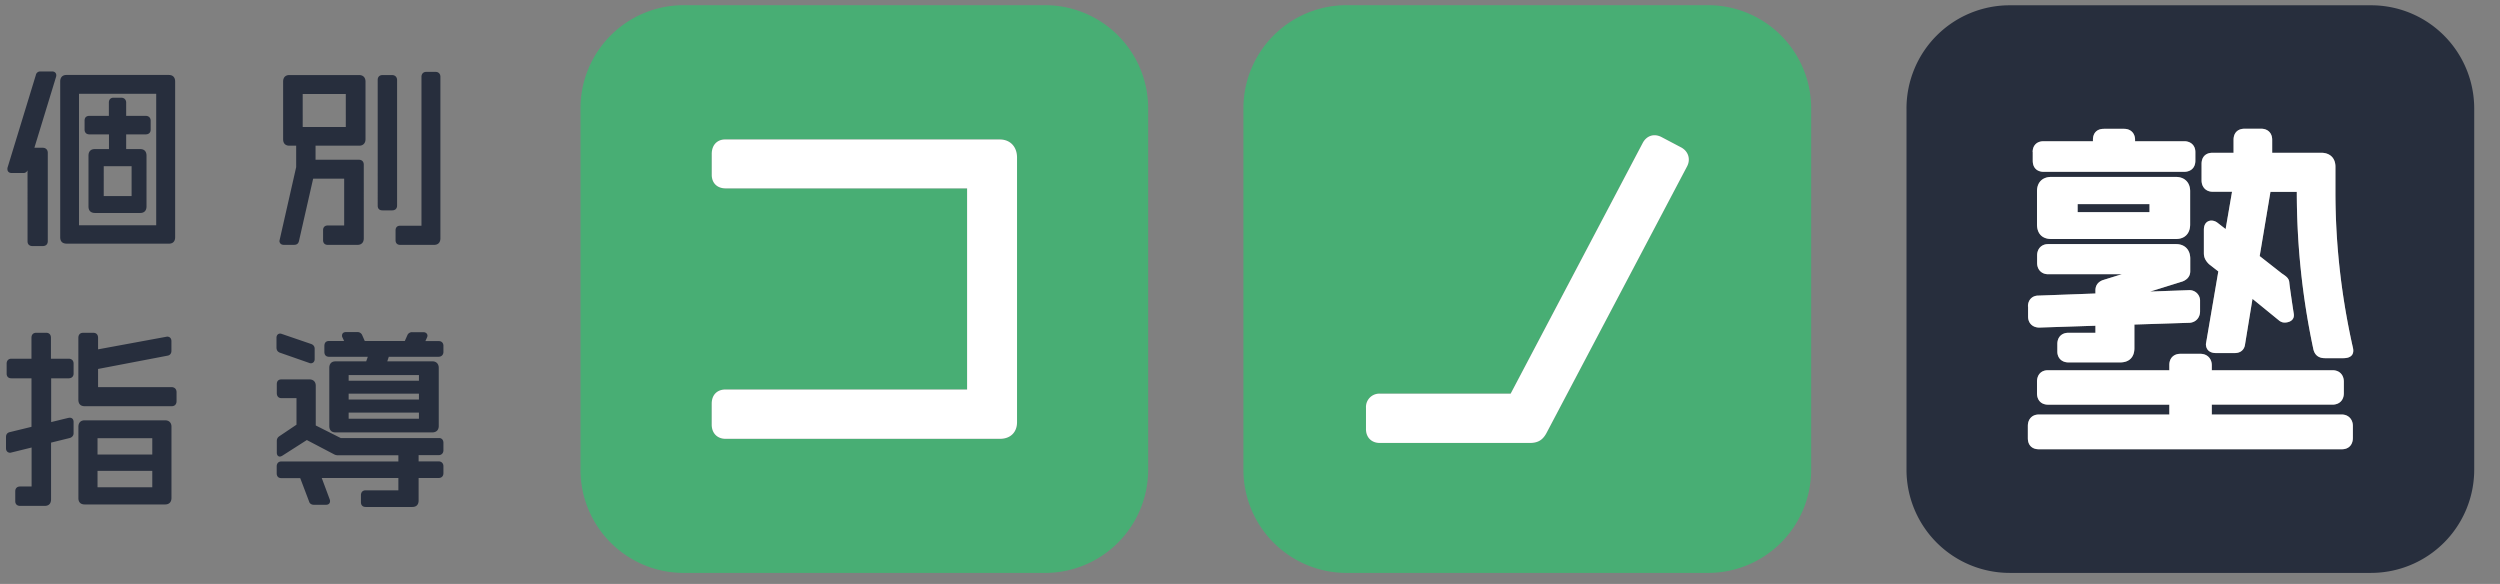
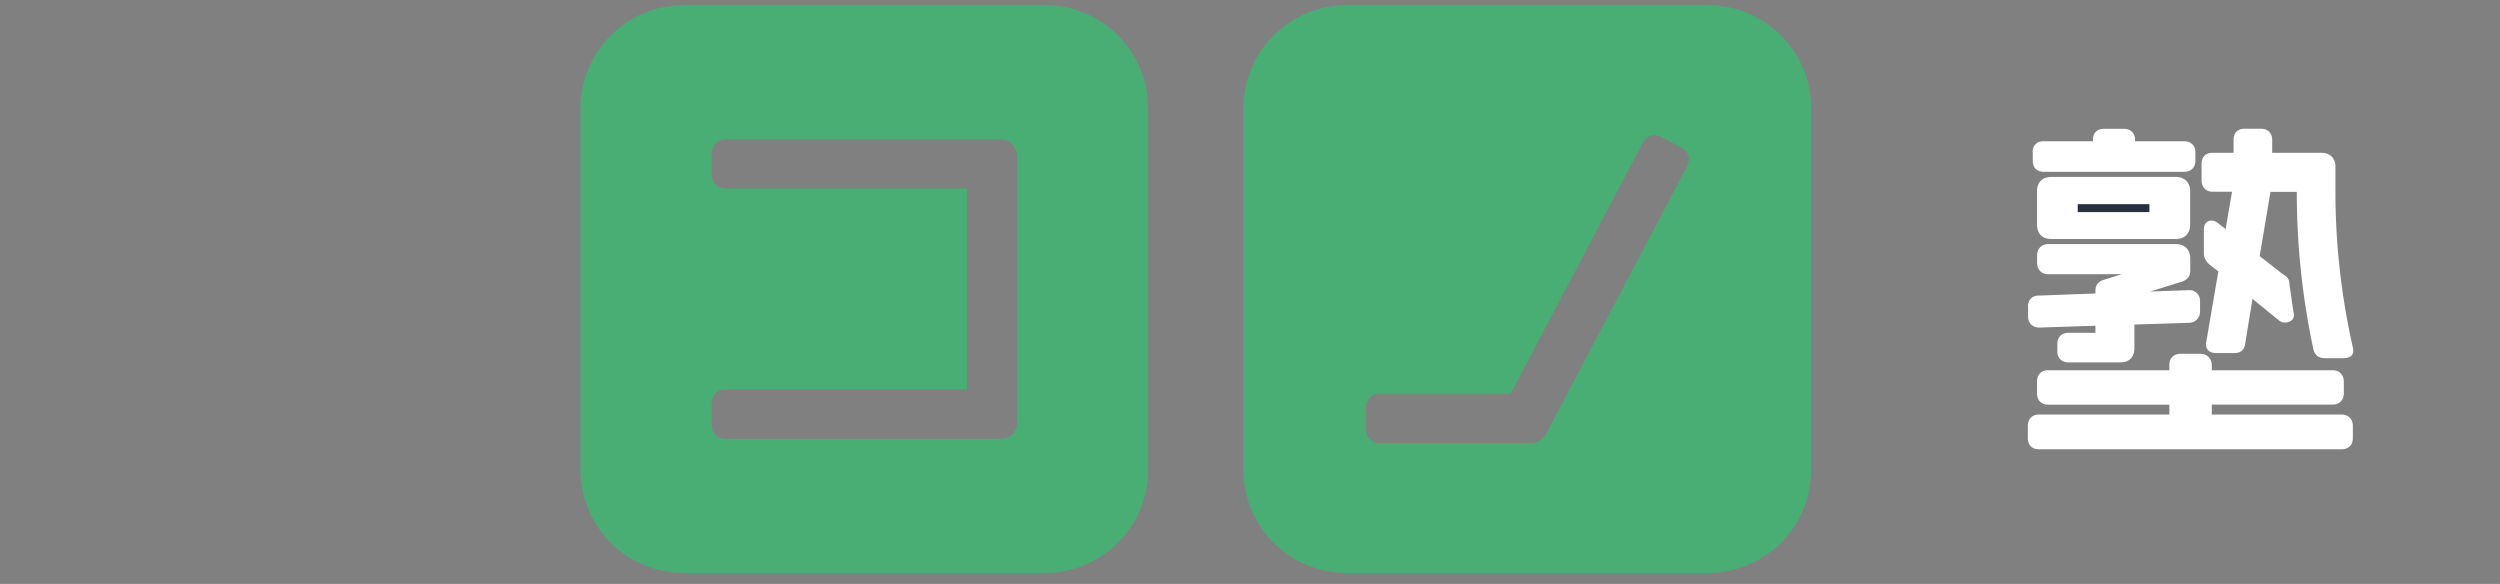
<svg xmlns="http://www.w3.org/2000/svg" width="137" height="32" fill="none">
  <rect width="100%" height="100%" fill="#808080" stroke="none" />
  <path d="M57.267 31.396H37.464a5.656 5.656 0 0 1-5.654-5.655V5.938A5.655 5.655 0 0 1 37.464.284h19.803A5.655 5.655 0 0 1 62.92 5.94v19.803a5.659 5.659 0 0 1-5.654 5.654Zm-2.47-23.752H39.72c-.358 0-.716.245-.716.794v1.145c0 .447.298.74.758.74h13.235v11.022H39.76c-.466 0-.758.299-.758.776v1.151c0 .465.305.775.758.775h15.043c.566 0 .93-.357.93-.907V8.617c-.006-.585-.383-.973-.936-.973Zm38.8 23.752H73.794a5.655 5.655 0 0 1-5.655-5.655V5.938A5.655 5.655 0 0 1 73.796.284h19.801a5.654 5.654 0 0 1 5.655 5.655v19.803a5.652 5.652 0 0 1-5.655 5.654ZM92.13 8.08l-1.074-.566c-.406-.215-.818-.084-1.032.315l-7.24 13.743h-7.17a.731.731 0 0 0-.758.758v1.186c0 .454.304.758.757.758h8.214c.442 0 .704-.15.913-.53l7.718-14.638c.196-.388.06-.817-.328-1.026Z" fill="#48AE74" />
-   <path d="M54.797 7.644H39.72c-.358 0-.716.245-.716.794v1.145c0 .447.298.74.758.74h13.235v11.022H39.76c-.466 0-.758.299-.758.776v1.151c0 .465.305.775.758.775h15.043c.566 0 .93-.357.93-.907V8.617c-.006-.585-.383-.973-.937-.973h.001Zm37.333.436-1.074-.566c-.406-.215-.818-.084-1.032.315l-7.24 13.743h-7.17a.731.731 0 0 0-.758.758v1.186c0 .454.304.758.757.758h8.214c.442 0 .704-.15.913-.53l7.718-14.638c.196-.388.06-.817-.328-1.026Z" fill="#fff" />
-   <path d="M3.657 13.353h5.595c.226 0 .346-.125.346-.358v-8.53c0-.226-.125-.357-.346-.357H3.639c-.214 0-.34.131-.34.358V13c0 .233.125.352.358.352ZM8.56 5.14v7.205H4.33V5.14h4.23ZM4.898 7.364h1.074v.806h-.783c-.213 0-.34.13-.34.357v2.786c0 .233.126.358.359.358h2.48c.216 0 .341-.131.341-.358V8.527c0-.227-.125-.357-.34-.357h-.775v-.806h1.061c.18 0 .281-.095.281-.262v-.489c0-.161-.108-.263-.268-.263H6.914v-.727c0-.162-.107-.268-.269-.268h-.429c-.156 0-.25.101-.25.268v.727H4.891c-.096 0-.256.036-.256.262v.49c0 .161.1.262.262.262Zm.787 3.383V9.106h1.527v1.64H5.685ZM.406 9.267v-.041c0-.013 0-.024.006-.036l1.552-5.076a.24.24 0 0 1 .244-.198h.656c.15 0 .22.103.22.204 0 .023 0 .06-.017.107l-1.183 3.87h.454c.167 0 .28.108.28.275v4.844c0 .166-.1.268-.28.268h-.56c-.167 0-.269-.096-.269-.256V9.332a.24.24 0 0 1-.239.15H.645c-.18 0-.239-.113-.239-.215Zm15.15 4.15h.567c.173 0 .233-.106.257-.195l.78-3.43h1.7v2.564h-.9c-.16 0-.256.096-.256.257v.549c0 .16.095.257.256.257h1.628c.22 0 .347-.132.347-.359V9.028c0-.173-.102-.274-.27-.274h-2.373v-.77h2.392c.215 0 .346-.137.346-.357V4.47c0-.22-.131-.357-.346-.357h-3.829c-.215 0-.34.131-.34.358v3.156c0 .309.214.357.34.357h.375V9.16l-.918 4.044c.006.1.066.214.244.214Zm1.032-6.458V5.151h2.362V6.96h-2.362Zm5.088 5.672c0-.238.173-.262.25-.262h1.17v-8.16c0-.16.101-.269.256-.269h.524c.156 0 .258.108.258.269v8.851c0 .227-.126.359-.346.359h-1.856c-.167 0-.256-.096-.256-.257v-.53Zm-.978-1.36V4.376c0-.16.101-.262.257-.262h.536c.161 0 .269.113.269.274v6.877c0 .167-.102.263-.27.263h-.535c-.162 0-.257-.09-.257-.257ZM9.048 23.033H4.642c-.22 0-.346.131-.346.358v3.907c0 .226.125.346.347.346h4.407c.22 0 .347-.131.347-.358v-3.895c.005-.22-.132-.358-.347-.358Zm-3.703 1.874v-.895h3v.895h-3Zm3 .895v.9h-3v-.9h3Zm1.33-4.307v.489c0 .173-.1.276-.268.276H4.64c-.227 0-.346-.127-.346-.36v-3.386c0-.174.096-.276.257-.276h.566c.161 0 .257.102.257.276v.63l3.782-.697c.119 0 .238.066.238.25v.531c0 .144-.084.246-.22.264l-3.8.727v.995h4.032c.167.007.269.109.269.281Zm-5.642-1.569v.55c0 .154-.107.256-.269.256h-.96v2.398l.93-.227c.042-.006.066-.012.09-.012.101 0 .209.06.209.233v.62c0 .124-.084.227-.22.262l-1.015.25v3.108c0 .233-.124.359-.346.359H1.105c-.167 0-.269-.096-.269-.257v-.543c0-.167.102-.263.269-.263h.627v-2.136l-1.164.287H.562c-.126 0-.233-.078-.233-.245v-.62c0-.137.066-.227.196-.263l1.2-.292v-2.66H.62c-.16 0-.256-.095-.256-.256v-.55c0-.16.1-.268.256-.268h1.104v-1.145c0-.172.096-.275.257-.275h.555c.16 0 .256.103.256.276v1.144h.972c.168 0 .269.107.269.268v.001ZM24.3 24.268v.407c0 .16-.106.268-.268.268H22.94v.34h1.092c.16 0 .268.106.268.268v.376c0 .167-.1.268-.268.268H22.94v1.229c0 .31-.214.358-.34.358h-2.564c-.16 0-.256-.096-.256-.257v-.393c0-.16.1-.263.256-.263h1.795v-.674h-4.199l.436 1.17a.24.24 0 0 1 .017.106c0 .096-.06.191-.22.191h-.669c-.13 0-.232-.07-.262-.19l-.482-1.271H15.42c-.168 0-.257-.095-.257-.269v-.375c0-.16.095-.268.25-.268h6.418v-.34h-3.315a.425.425 0 0 1-.223-.06l-1.478-.775-1.354.865c-.035.017-.078.041-.125.041-.03 0-.167-.011-.167-.22v-.633c0-.113.042-.19.13-.256l.949-.638v-1.455h-.823c-.16 0-.256-.102-.256-.276v-.489c0-.238.172-.262.25-.262h1.538c.215 0 .347.132.347.347v2.177l1.372.691h5.356c.16-.018.268.09.268.262Zm-8.952-4.938 1.586.554c.048.024.09.024.102.024.1 0 .208-.07.208-.232v-.56c0-.192-.149-.251-.202-.269l-1.622-.555a.218.218 0 0 0-.066-.012c-.102 0-.203.072-.203.233v.542c.005.138.065.228.197.276v-.001Zm8.952-.37v.323c0 .16-.106.268-.268.268h-2.726l-.083.25h2.475c.215 0 .346.143.346.358v3.18c0 .226-.131.357-.358.357H18.39c-.226 0-.345-.124-.345-.357v-3.18c0-.227.125-.357.34-.357h1.682l.089-.25h-2.123c-.096 0-.257-.036-.257-.27v-.322c0-.238.156-.274.25-.274h.83l-.083-.185c-.03-.041-.03-.083-.03-.119 0-.03.012-.185.22-.185h.626a.276.276 0 0 1 .263.178l.137.311h2.195l.137-.31a.275.275 0 0 1 .268-.173h.615c.125 0 .221.083.221.19 0 .049-.018.084-.03.114l-.084.185h.728c.155-.006.262.096.262.268Zm-1.342 1.902v-.31h-3.852v.311h3.852Zm0 1.033v-.323h-3.852v.323h3.852Zm-3.852.716v.334h3.852v-.334h-3.852Zm94.752-11.423h3.93v.436h-3.93v-.436ZM129.932.29h-19.801a5.654 5.654 0 0 0-5.655 5.655V25.74a5.656 5.656 0 0 0 5.655 5.655h19.801a5.657 5.657 0 0 0 5.655-5.654V5.938a5.662 5.662 0 0 0-3.492-5.22 5.643 5.643 0 0 0-2.163-.428Zm-18.543 8.04c0-.358.232-.59.591-.59h2.713v-.07c0-.39.221-.61.608-.61h1.092c.37 0 .609.239.609.608v.072h2.696c.363 0 .608.24.608.59v.478c0 .375-.238.608-.626.608h-7.676c-.383 0-.609-.227-.609-.608v-.477h-.006Zm8.631 2.148v1.819c0 .501-.293.8-.782.8h-6.829c-.495 0-.781-.293-.781-.8v-1.819c0-.483.297-.782.781-.782h6.829c.478 0 .782.305.782.782Zm-8.888 6.317c0-.365.239-.603.591-.597l3.107-.114v-.172c0-.394.299-.52.4-.56l1.044-.324h-4.032c-.364 0-.608-.25-.608-.625v-.4c0-.375.244-.626.608-.626h7.002c.478 0 .782.304.782.799v.685c0 .383-.317.52-.418.561l-1.778.555 2.142-.077a.577.577 0 0 1 .591.602v.555c0 .347-.227.603-.567.632h-.018l-3.013.096v1.294c0 .495-.286.781-.781.781h-2.833c-.363 0-.608-.239-.608-.59v-.424c0-.37.238-.609.608-.609h1.479v-.387l-3.083.101c-.37-.005-.608-.25-.608-.602v-.554h-.007Zm17.805 7.199c0 .387-.233.626-.609.626h-16.593c-.382 0-.609-.227-.609-.608v-.669c0-.375.239-.626.591-.626h7.163v-.542h-6.644c-.376 0-.608-.24-.608-.627v-.632c0-.383.232-.626.59-.626h6.662v-.293c0-.37.239-.608.609-.608h1.091c.37 0 .626.256.626.626v.275h6.627c.364 0 .609.25.609.626v.632c0 .383-.245.626-.627.626h-6.609v.542h7.122c.358 0 .609.258.609.627v.65Zm-.532-4.366h-.977c-.137 0-.561 0-.663-.525a41.188 41.188 0 0 1-.9-8.59h-1.444l-.59 3.52 1.217.954c.251.167.381.263.405.483.018.22.191 1.378.245 1.718.077.472-.471.531-.645.465a.633.633 0 0 1-.137-.07l-1.479-1.206-.405 2.475c-.018.173-.12.496-.585.496h-.996c-.513 0-.567-.347-.567-.496l.68-3.978-.506-.394c-.209-.203-.286-.382-.286-.614V12.6c0-.489.345-.513.416-.513.117.004.23.044.323.114l.453.352.352-2.046h-1.062c-.363 0-.608-.251-.608-.626V8.98c0-.382.227-.608.608-.608h1.145v-.71c0-.381.227-.608.609-.608h.9c.37 0 .608.238.608.608v.71h2.685c.483 0 .781.293.781.764v1.372c0 2.952.341 5.822.966 8.583.048.257-.029.537-.543.537Z" fill="#272E3D" />
  <path d="M113.859 11.188h3.929v.435h-3.929v-.435Zm-2.47-2.857c0-.359.232-.59.591-.59h2.713v-.072c0-.388.221-.609.608-.609h1.092c.37 0 .609.239.609.608v.072h2.696c.363 0 .608.24.608.59v.478c0 .375-.238.608-.626.608h-7.676c-.383 0-.609-.227-.609-.608v-.477h-.006Zm8.631 2.147v1.819c0 .501-.293.8-.782.8h-6.829c-.495 0-.781-.293-.781-.8v-1.819c0-.483.297-.782.781-.782h6.829c.478 0 .782.305.782.782Zm-8.888 6.317c0-.365.239-.603.591-.597l3.107-.114v-.172c0-.394.299-.52.4-.56l1.044-.324h-4.032c-.364 0-.608-.25-.608-.625v-.4c0-.375.244-.626.608-.626h7.002c.478 0 .782.304.782.799v.686c0 .382-.317.518-.418.56l-1.778.555 2.142-.077a.577.577 0 0 1 .591.602v.555c0 .347-.227.603-.567.632h-.018l-3.013.096v1.294c0 .495-.286.781-.781.781h-2.833c-.363 0-.608-.239-.608-.59v-.424c0-.37.238-.609.608-.609h1.479v-.387l-3.083.101c-.37-.005-.608-.25-.608-.602v-.554h-.007Zm17.805 7.199c0 .387-.233.626-.609.626h-16.593c-.382 0-.609-.227-.609-.608v-.669c0-.375.239-.626.591-.626h7.163v-.542h-6.644c-.376 0-.608-.24-.608-.627v-.632c0-.383.232-.626.59-.626h6.662v-.293c0-.37.239-.608.609-.608h1.091c.37 0 .626.256.626.626v.275h6.627c.364 0 .609.25.609.626v.632c0 .383-.245.626-.627.626h-6.609v.542h7.122c.358 0 .609.258.609.627v.65Zm-.531-4.366h-.978c-.137 0-.561 0-.663-.525a41.188 41.188 0 0 1-.9-8.59h-1.444l-.59 3.52 1.217.954c.251.167.381.263.405.483.018.22.191 1.378.245 1.718.077.472-.471.531-.645.465a.633.633 0 0 1-.137-.07l-1.479-1.206-.405 2.475c-.018.173-.12.496-.585.496h-.996c-.513 0-.567-.347-.567-.496l.68-3.978-.506-.394c-.209-.203-.286-.382-.286-.614V12.6c0-.489.345-.513.416-.513.117.004.23.044.323.114l.453.352.352-2.046h-1.062c-.363 0-.608-.251-.608-.626V8.98c0-.382.227-.608.608-.608h1.145v-.71c0-.381.227-.608.609-.608h.9c.37 0 .608.238.608.608v.71h2.685c.483 0 .781.293.781.764v1.372c0 2.952.341 5.822.966 8.583.048.257-.029.537-.542.537Z" fill="#fff" />
  <path d="M113.859 11.188h3.929v.435h-3.929v-.435Z" fill="#272E3D" />
</svg>